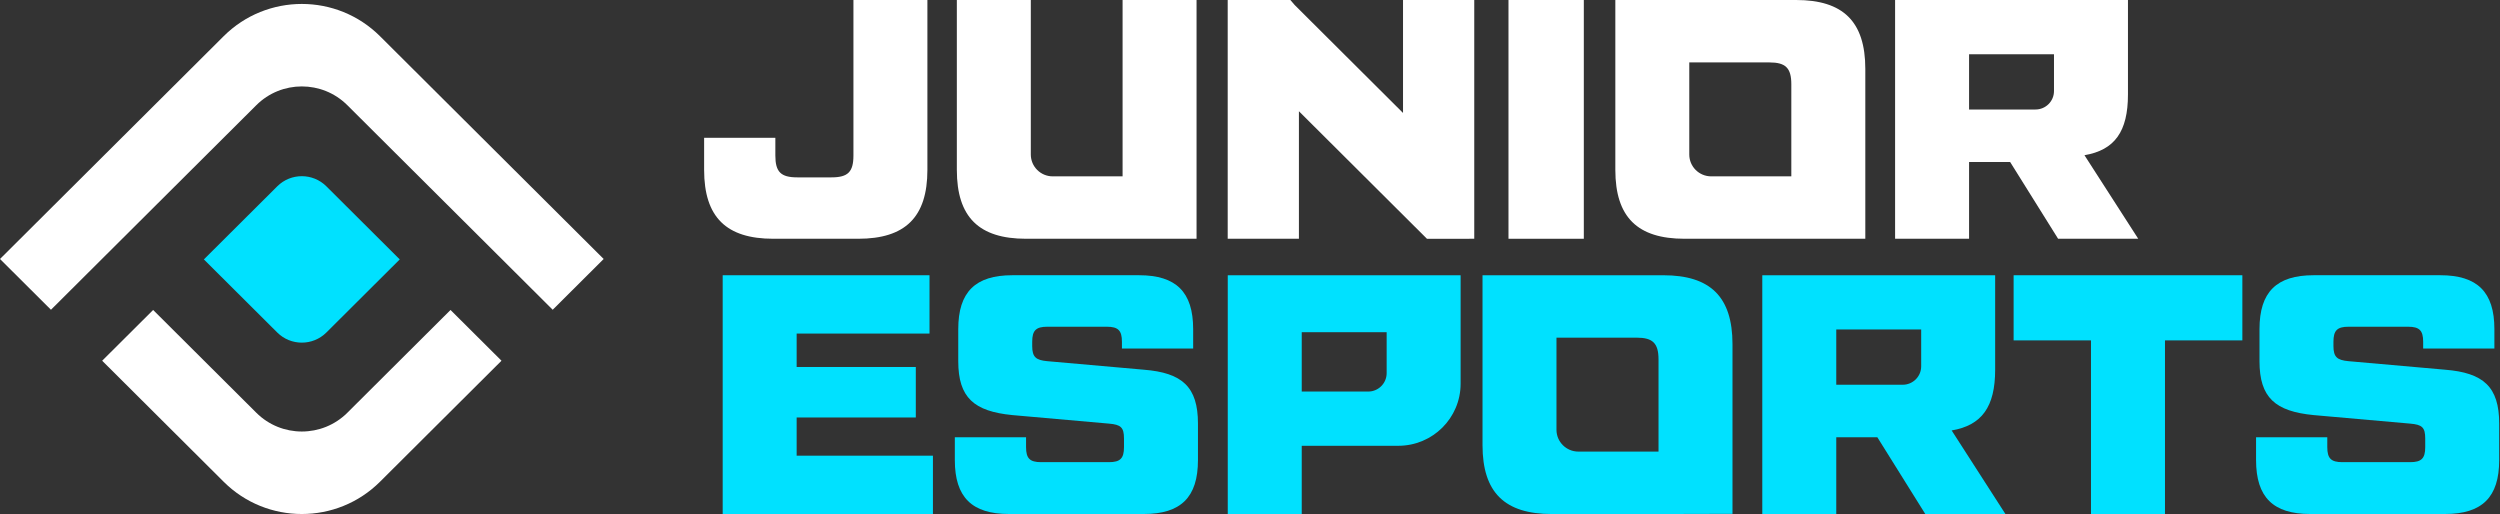
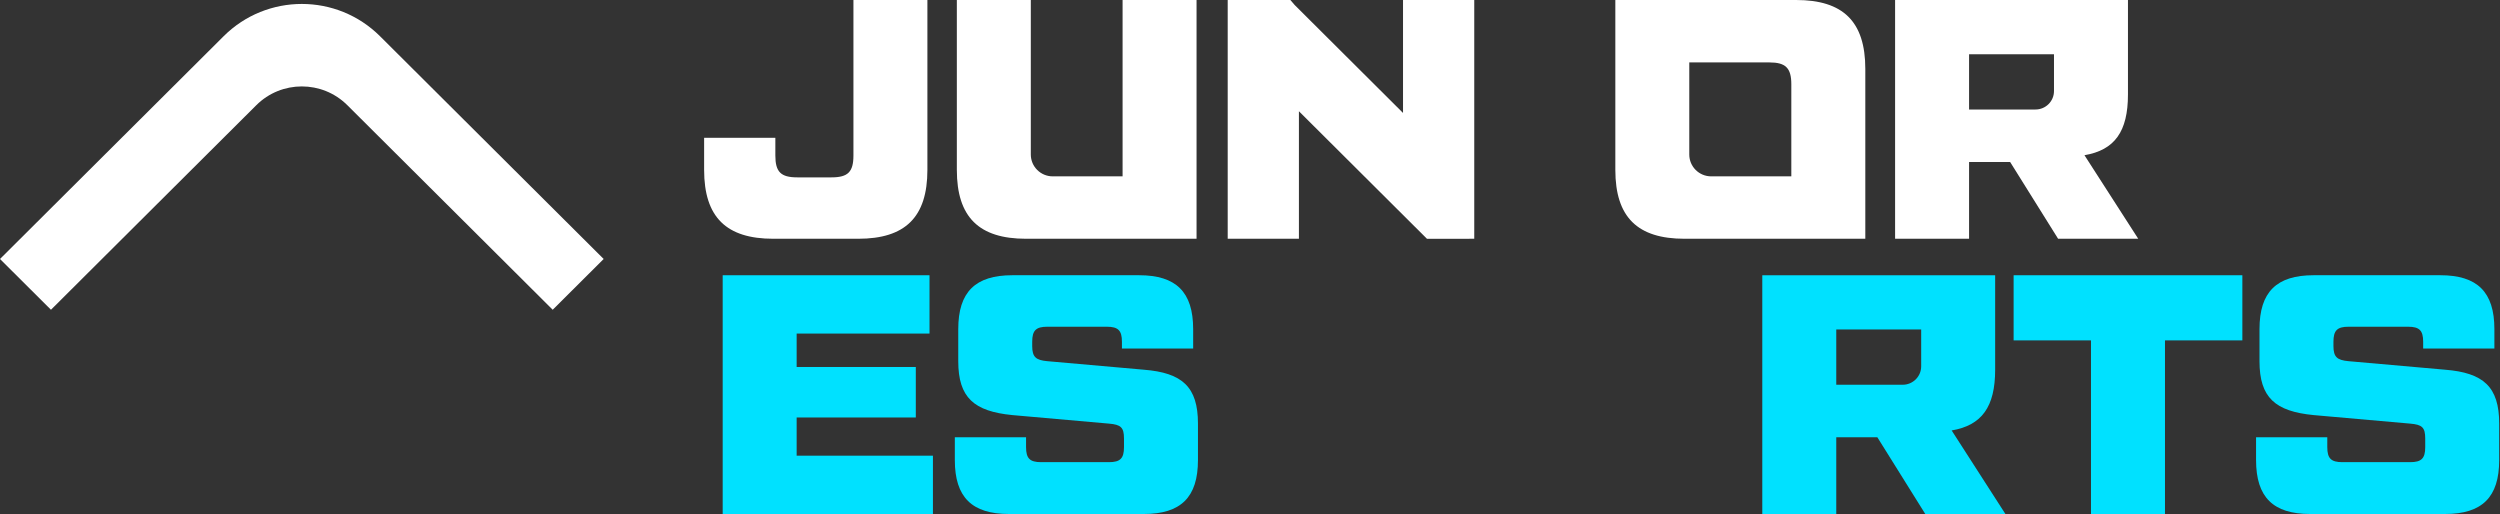
<svg xmlns="http://www.w3.org/2000/svg" width="321" height="66" viewBox="0 0 321 66" fill="none">
  <rect x="0" y="0" width="321" height="66" fill="#333333" stroke="none" />
  <path d="M44.599 13.508L70.967 39.773L77.511 33.254L48.79 4.647C43.248 -0.873 34.261 -0.873 28.719 4.647L0 33.254L6.544 39.773L32.91 13.508C36.138 10.292 41.371 10.292 44.599 13.508Z" fill="white" />
-   <path d="M44.6 52.996C41.372 56.211 36.138 56.211 32.91 52.996L19.663 39.8L13.119 46.318L28.72 61.858C34.262 67.379 43.248 67.379 48.79 61.858L64.391 46.318L57.847 39.8L44.6 52.996Z" fill="white" />
-   <path d="M51.328 33.309L41.904 42.696C40.165 44.428 37.343 44.428 35.602 42.696L26.178 33.309L35.602 23.922C37.341 22.189 40.163 22.189 41.904 23.922L51.328 33.309Z" fill="#00E1FF" />
  <path d="M144.754 30.657H131.74C125.716 30.657 122.858 27.898 122.858 21.81V0H132.356V19.84C132.356 21.388 133.615 22.644 135.17 22.644H144.14V0H153.637V30.657H144.754Z" fill="white" />
-   <path d="M193.69 0H203.362V30.657H193.69V0Z" fill="white" />
  <path d="M207.407 0H230.624C236.648 0 239.506 2.759 239.506 8.847V30.657H230.624H216.291C210.267 30.657 207.409 27.898 207.409 21.81V8.847V0H207.407ZM230.006 22.644V19.84V10.819C230.006 8.717 229.259 8.015 227.192 8.015H216.903V19.84C216.903 21.388 218.162 22.644 219.718 22.644H227.193H230.006Z" fill="white" />
  <path d="M274.549 30.657H264.26L258.104 20.804H252.828V30.657H243.33V0H273.23V12.133C273.23 16.907 271.514 19.271 267.645 19.929L274.549 30.657ZM252.828 6.964V14.06H261.358C262.67 14.06 263.732 13.001 263.732 11.695V6.964H252.828Z" fill="white" />
  <path d="M102.289 58.51H119.788V65.999H92.793V35.341H119.349V42.83H102.289V47.122H117.589V53.604H102.289V58.51V58.51Z" fill="#00E1FF" />
  <path d="M122.6 56.145H131.746V57.414C131.746 58.86 132.229 59.342 133.68 59.342H142.386C143.837 59.342 144.32 58.86 144.32 57.414V56.319C144.32 54.874 143.924 54.523 142.386 54.392L129.987 53.297C125.063 52.815 123.04 51.064 123.04 46.377V42.259C123.04 37.485 125.238 35.339 129.987 35.339H146.255C151.003 35.339 153.202 37.485 153.202 42.259V44.755H144.056V43.879C144.056 42.433 143.572 41.952 142.121 41.952H134.471C133.02 41.952 132.536 42.433 132.536 43.879V44.448C132.536 45.849 133.02 46.244 134.471 46.375L146.871 47.47C151.796 47.865 153.818 49.661 153.818 54.39V59.077C153.818 63.851 151.621 65.997 146.871 65.997H129.547C124.799 65.997 122.6 63.851 122.6 59.077V56.145Z" fill="#00E1FF" />
-   <path d="M157.644 66V35.341H187.543V49.268C187.543 53.671 183.96 57.239 179.541 57.239H167.142V65.999H157.644V66ZM167.142 50.276H175.672C176.984 50.276 178.046 49.217 178.046 47.911V42.656H167.142V50.276V50.276Z" fill="#00E1FF" />
-   <path d="M213.57 66H199.237C193.213 66 190.355 63.24 190.355 57.153V44.189V35.342H199.237H213.57C219.594 35.342 222.452 38.102 222.452 44.189V57.153V65.977L213.57 66ZM212.954 57.985V55.181V46.159C212.954 44.058 212.206 43.355 210.14 43.355H199.851V55.181C199.851 56.729 201.11 57.985 202.666 57.985H210.141H212.954Z" fill="#00E1FF" />
  <path d="M257.497 66H247.208L241.052 56.147H235.776V66H226.278V35.341H256.178V47.474C256.178 52.248 254.462 54.612 250.593 55.27L257.497 66ZM235.776 42.305V49.401H244.306C245.618 49.401 246.68 48.342 246.68 47.036V42.305H235.776Z" fill="#00E1FF" />
  <path d="M287.919 35.341V43.706H277.983V65.999H268.485V43.706H258.549V35.341H287.919Z" fill="#00E1FF" />
  <path d="M289.678 56.145H298.824V57.414C298.824 58.86 299.307 59.342 300.759 59.342H309.464C310.915 59.342 311.399 58.86 311.399 57.414V56.319C311.399 54.874 311.002 54.523 309.464 54.392L297.066 53.297C292.141 52.815 290.119 51.064 290.119 46.377V42.259C290.119 37.485 292.316 35.339 297.066 35.339H313.333C318.081 35.339 320.28 37.485 320.28 42.259V44.755H311.134V43.879C311.134 42.433 310.651 41.952 309.2 41.952H301.549C300.098 41.952 299.615 42.433 299.615 43.879V44.448C299.615 45.849 300.098 46.244 301.549 46.375L313.949 47.47C318.874 47.865 320.896 49.661 320.896 54.39V59.077C320.896 63.851 318.699 65.997 313.949 65.997H296.625C291.877 65.997 289.678 63.851 289.678 59.077V56.145Z" fill="#00E1FF" />
  <path d="M180.148 0V14.501L166.242 0.649L165.683 0H157.637V30.657H166.781V14.284L183.225 30.663L189.294 30.657V0H180.148Z" fill="white" />
  <path d="M99.291 30.657C93.267 30.657 90.409 27.898 90.409 21.81V17.693H99.555V19.97C99.555 22.072 100.258 22.774 102.37 22.774H106.766C108.878 22.774 109.581 22.073 109.581 19.97V0H119.078V21.81C119.078 27.898 116.221 30.657 110.197 30.657H99.291Z" fill="white" />
</svg>